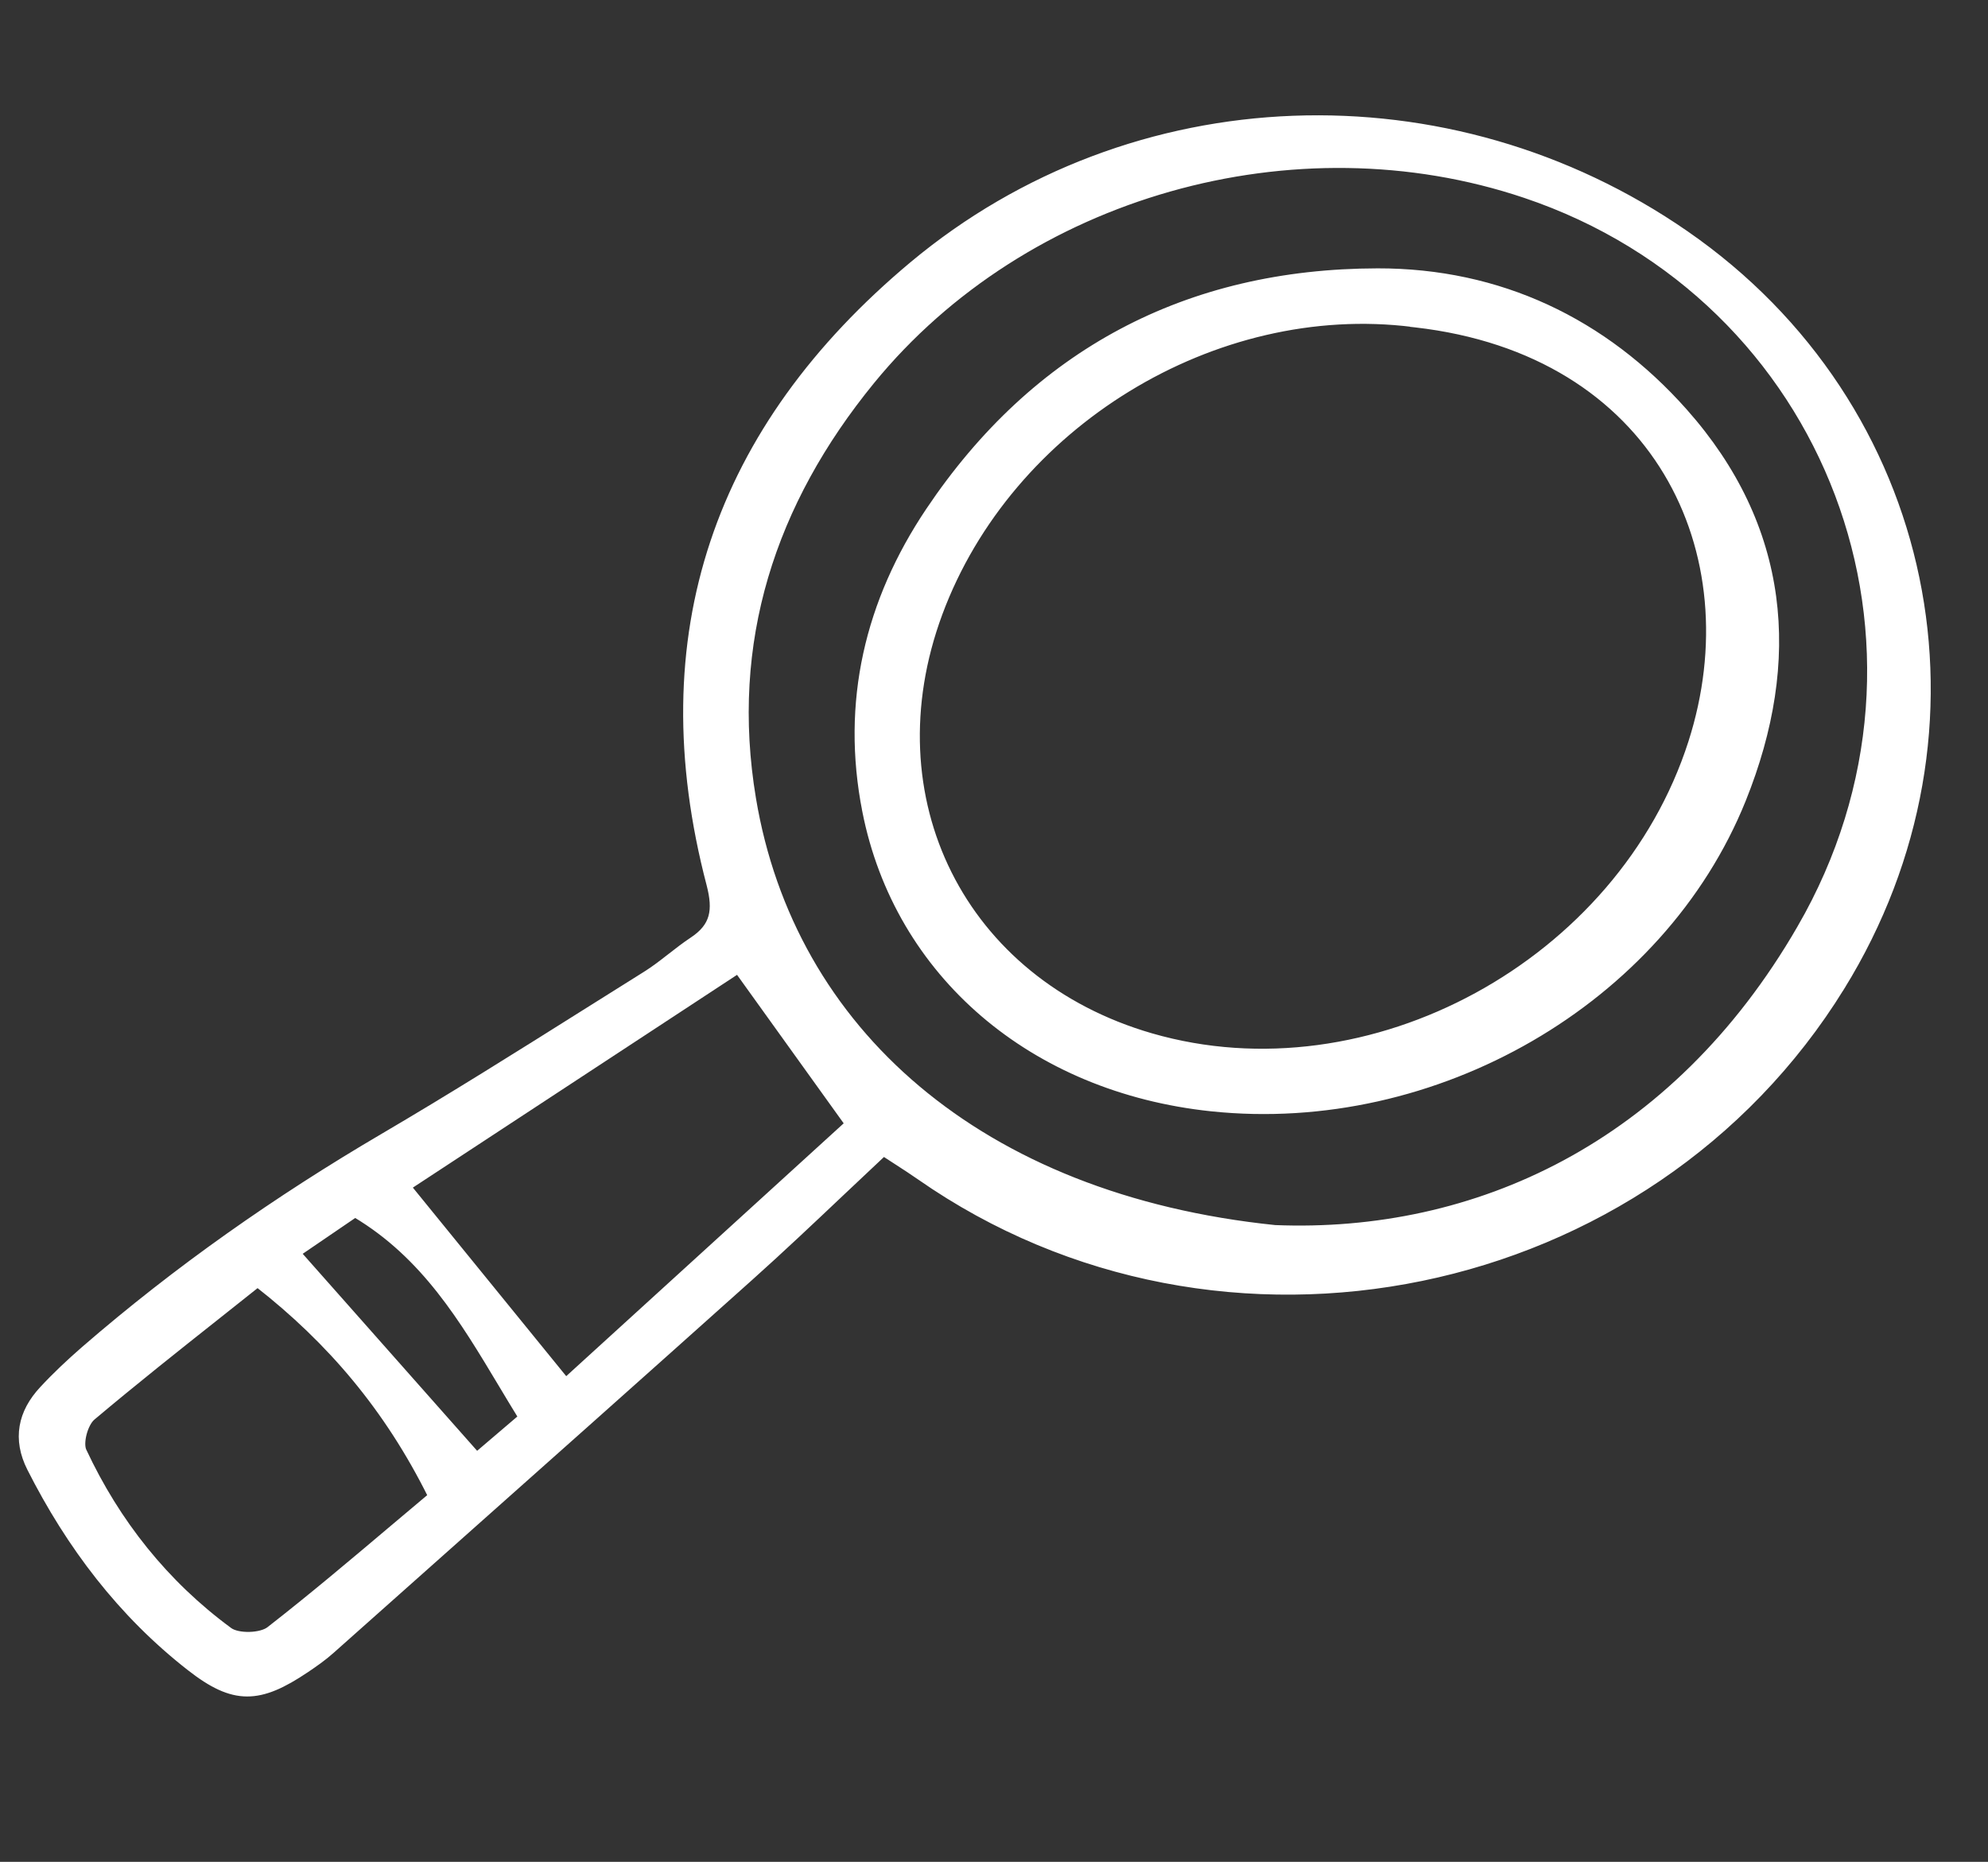
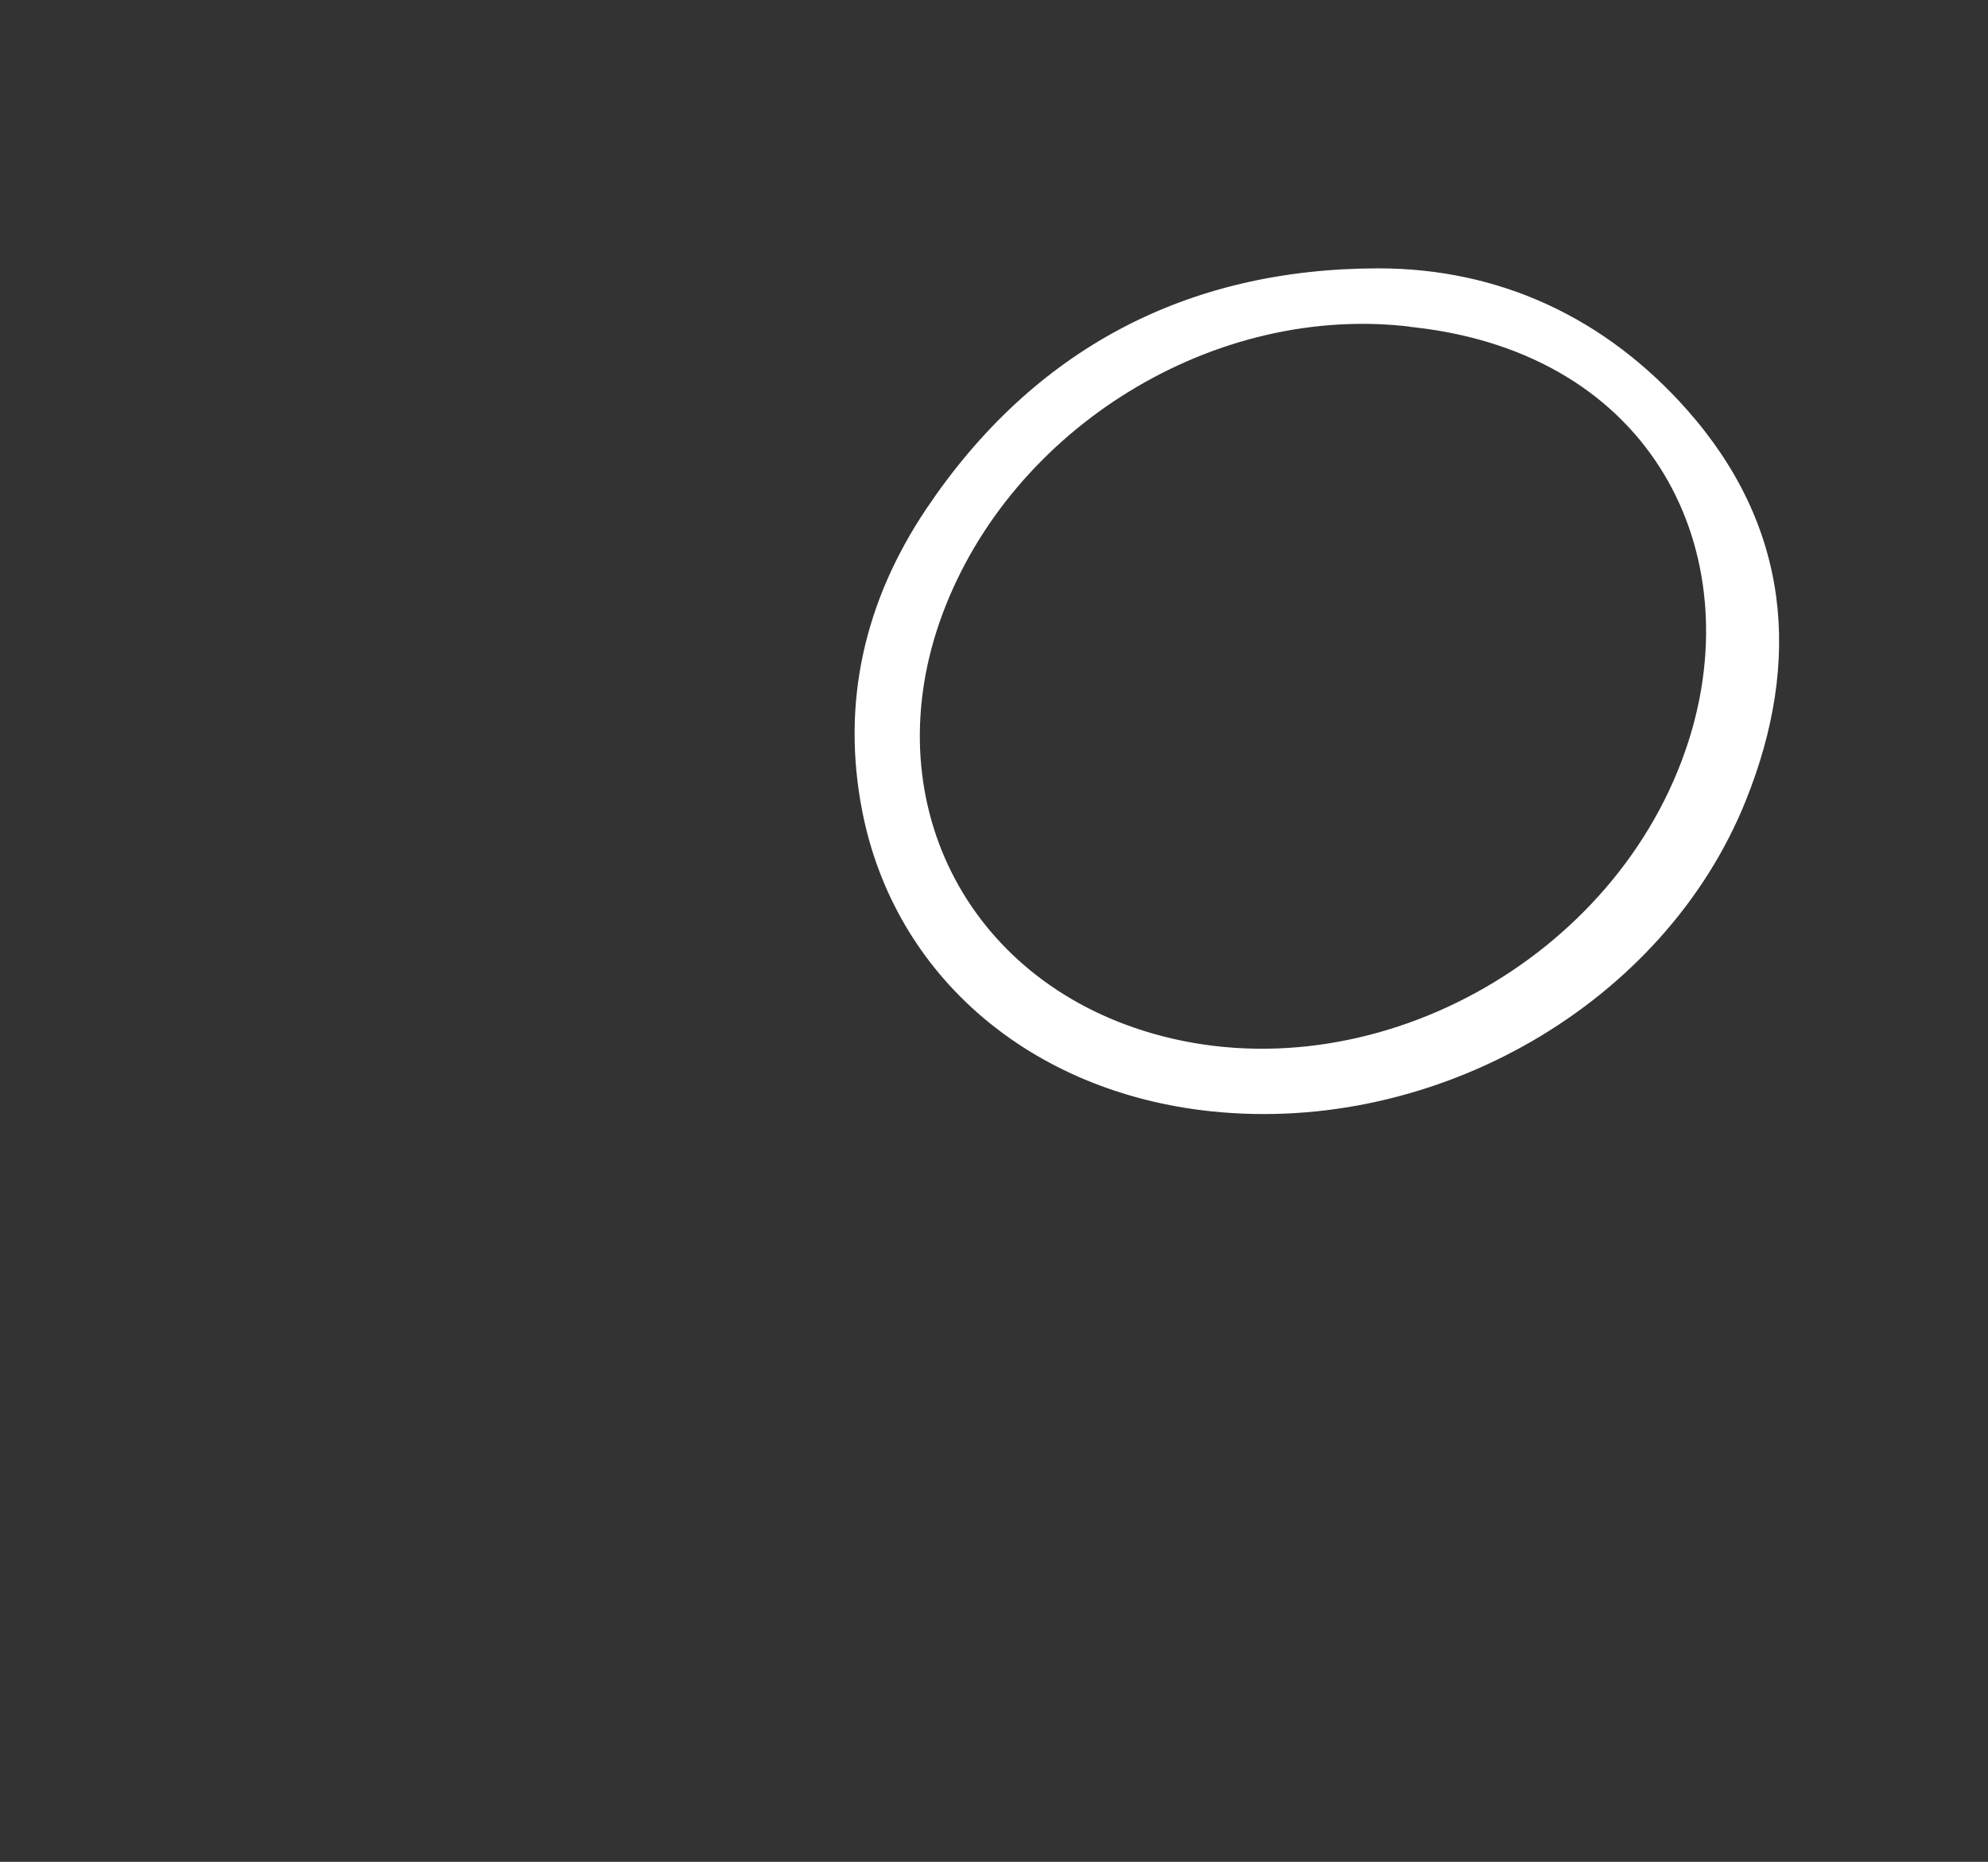
<svg xmlns="http://www.w3.org/2000/svg" width="79" height="74" viewBox="0 0 79 74" fill="none">
  <rect x="0" y="0" width="79" height="74" fill="#333333" stroke="none" />
-   <path d="M12.18 66.379L12.181 66.379C12.525 66.146 12.876 65.902 13.19 65.62C14.422 64.523 15.654 63.427 16.887 62.331C21.202 58.494 25.517 54.656 29.818 50.802C31.065 49.686 32.28 48.536 33.507 47.375C34.04 46.871 34.575 46.365 35.116 45.859C35.298 45.979 35.469 46.089 35.632 46.194C35.956 46.404 36.247 46.592 36.533 46.792L36.533 46.792C48.528 55.162 65.537 51.662 73.202 39.248L73.117 39.195L73.202 39.248C79.531 28.994 76.866 16.1 67.002 9.273C57.608 2.766 45.002 3.177 36.233 10.51L36.233 10.51C32.359 13.753 29.693 17.435 28.323 21.551C26.952 25.666 26.879 30.208 28.178 35.164C28.311 35.677 28.347 36.085 28.251 36.431C28.156 36.774 27.927 37.07 27.499 37.352L27.499 37.352C27.198 37.551 26.914 37.773 26.633 37.992C26.613 38.007 26.593 38.023 26.573 38.038C26.272 38.273 25.974 38.503 25.656 38.702C24.85 39.206 24.045 39.712 23.241 40.218C20.578 41.893 17.917 43.566 15.206 45.157L15.206 45.157C10.994 47.63 7.019 50.414 3.33 53.611L3.33 53.611C2.753 54.113 2.192 54.639 1.672 55.2C1.244 55.66 0.969 56.158 0.879 56.693C0.788 57.227 0.883 57.789 1.178 58.373L1.178 58.373C2.738 61.456 4.79 64.168 7.529 66.305C8.395 66.982 9.091 67.325 9.814 67.328C10.534 67.332 11.259 66.999 12.18 66.379ZM71.518 36.874L71.605 36.924L71.518 36.874C66.503 45.549 58.596 49.109 50.67 48.792L50.669 48.792C38.929 47.583 31.476 40.921 29.942 31.744C28.902 25.51 30.709 19.995 34.654 15.164C40.747 7.703 51.455 4.692 60.6 7.77C72.675 11.835 77.99 25.682 71.518 36.874ZM10.236 51.07C13.108 53.319 15.374 55.982 17.101 59.452C16.592 59.878 16.083 60.308 15.574 60.738C13.97 62.093 12.357 63.455 10.69 64.754L10.69 64.754C10.533 64.877 10.231 64.954 9.911 64.962C9.589 64.969 9.288 64.907 9.13 64.79L9.13 64.79C6.589 62.923 4.666 60.502 3.335 57.653C3.303 57.583 3.287 57.484 3.289 57.363C3.292 57.244 3.312 57.111 3.347 56.978C3.419 56.709 3.546 56.466 3.682 56.351C5.338 54.955 7.033 53.611 8.738 52.26C9.237 51.864 9.736 51.468 10.236 51.07ZM31.729 41.973C32.348 42.835 32.989 43.727 33.66 44.662C29.98 48.017 26.221 51.442 22.49 54.842C20.266 52.109 18.303 49.696 16.259 47.18C18.19 45.911 20.157 44.621 22.143 43.317C24.515 41.761 26.914 40.187 29.314 38.61C30.092 39.694 30.89 40.805 31.729 41.973ZM11.879 49.815C12.531 49.371 13.297 48.849 14.113 48.291C16.855 49.932 18.363 52.452 19.911 55.037C20.167 55.465 20.424 55.894 20.688 56.322C20.292 56.658 19.928 56.97 19.594 57.255C19.365 57.451 19.151 57.634 18.951 57.804C17.245 55.875 15.575 53.989 13.858 52.05C13.206 51.315 12.548 50.571 11.879 49.815Z" fill="white" stroke="white" stroke-width="0.2" />
  <path d="M34.367 32.247L34.466 32.228L34.367 32.247C35.648 38.735 41.014 43.322 48.139 44.071C57.032 45.004 66.043 39.83 69.279 31.794L69.279 31.794C71.513 26.244 71.025 20.931 66.953 16.341L66.953 16.341C63.757 12.741 59.589 10.758 54.744 10.766C47.16 10.779 41.116 13.982 36.889 20.287C34.475 23.887 33.512 27.906 34.367 32.247ZM56.147 12.897L56.146 12.902L56.244 12.913C61.036 13.459 64.371 15.728 66.21 18.793C68.05 21.859 68.398 25.733 67.192 29.497C64.39 38.236 54.444 43.686 45.748 41.166C38.264 38.995 34.632 31.729 37.353 24.386C40.128 16.904 48.265 11.906 56.147 12.897Z" fill="white" stroke="white" stroke-width="0.2" />
</svg>